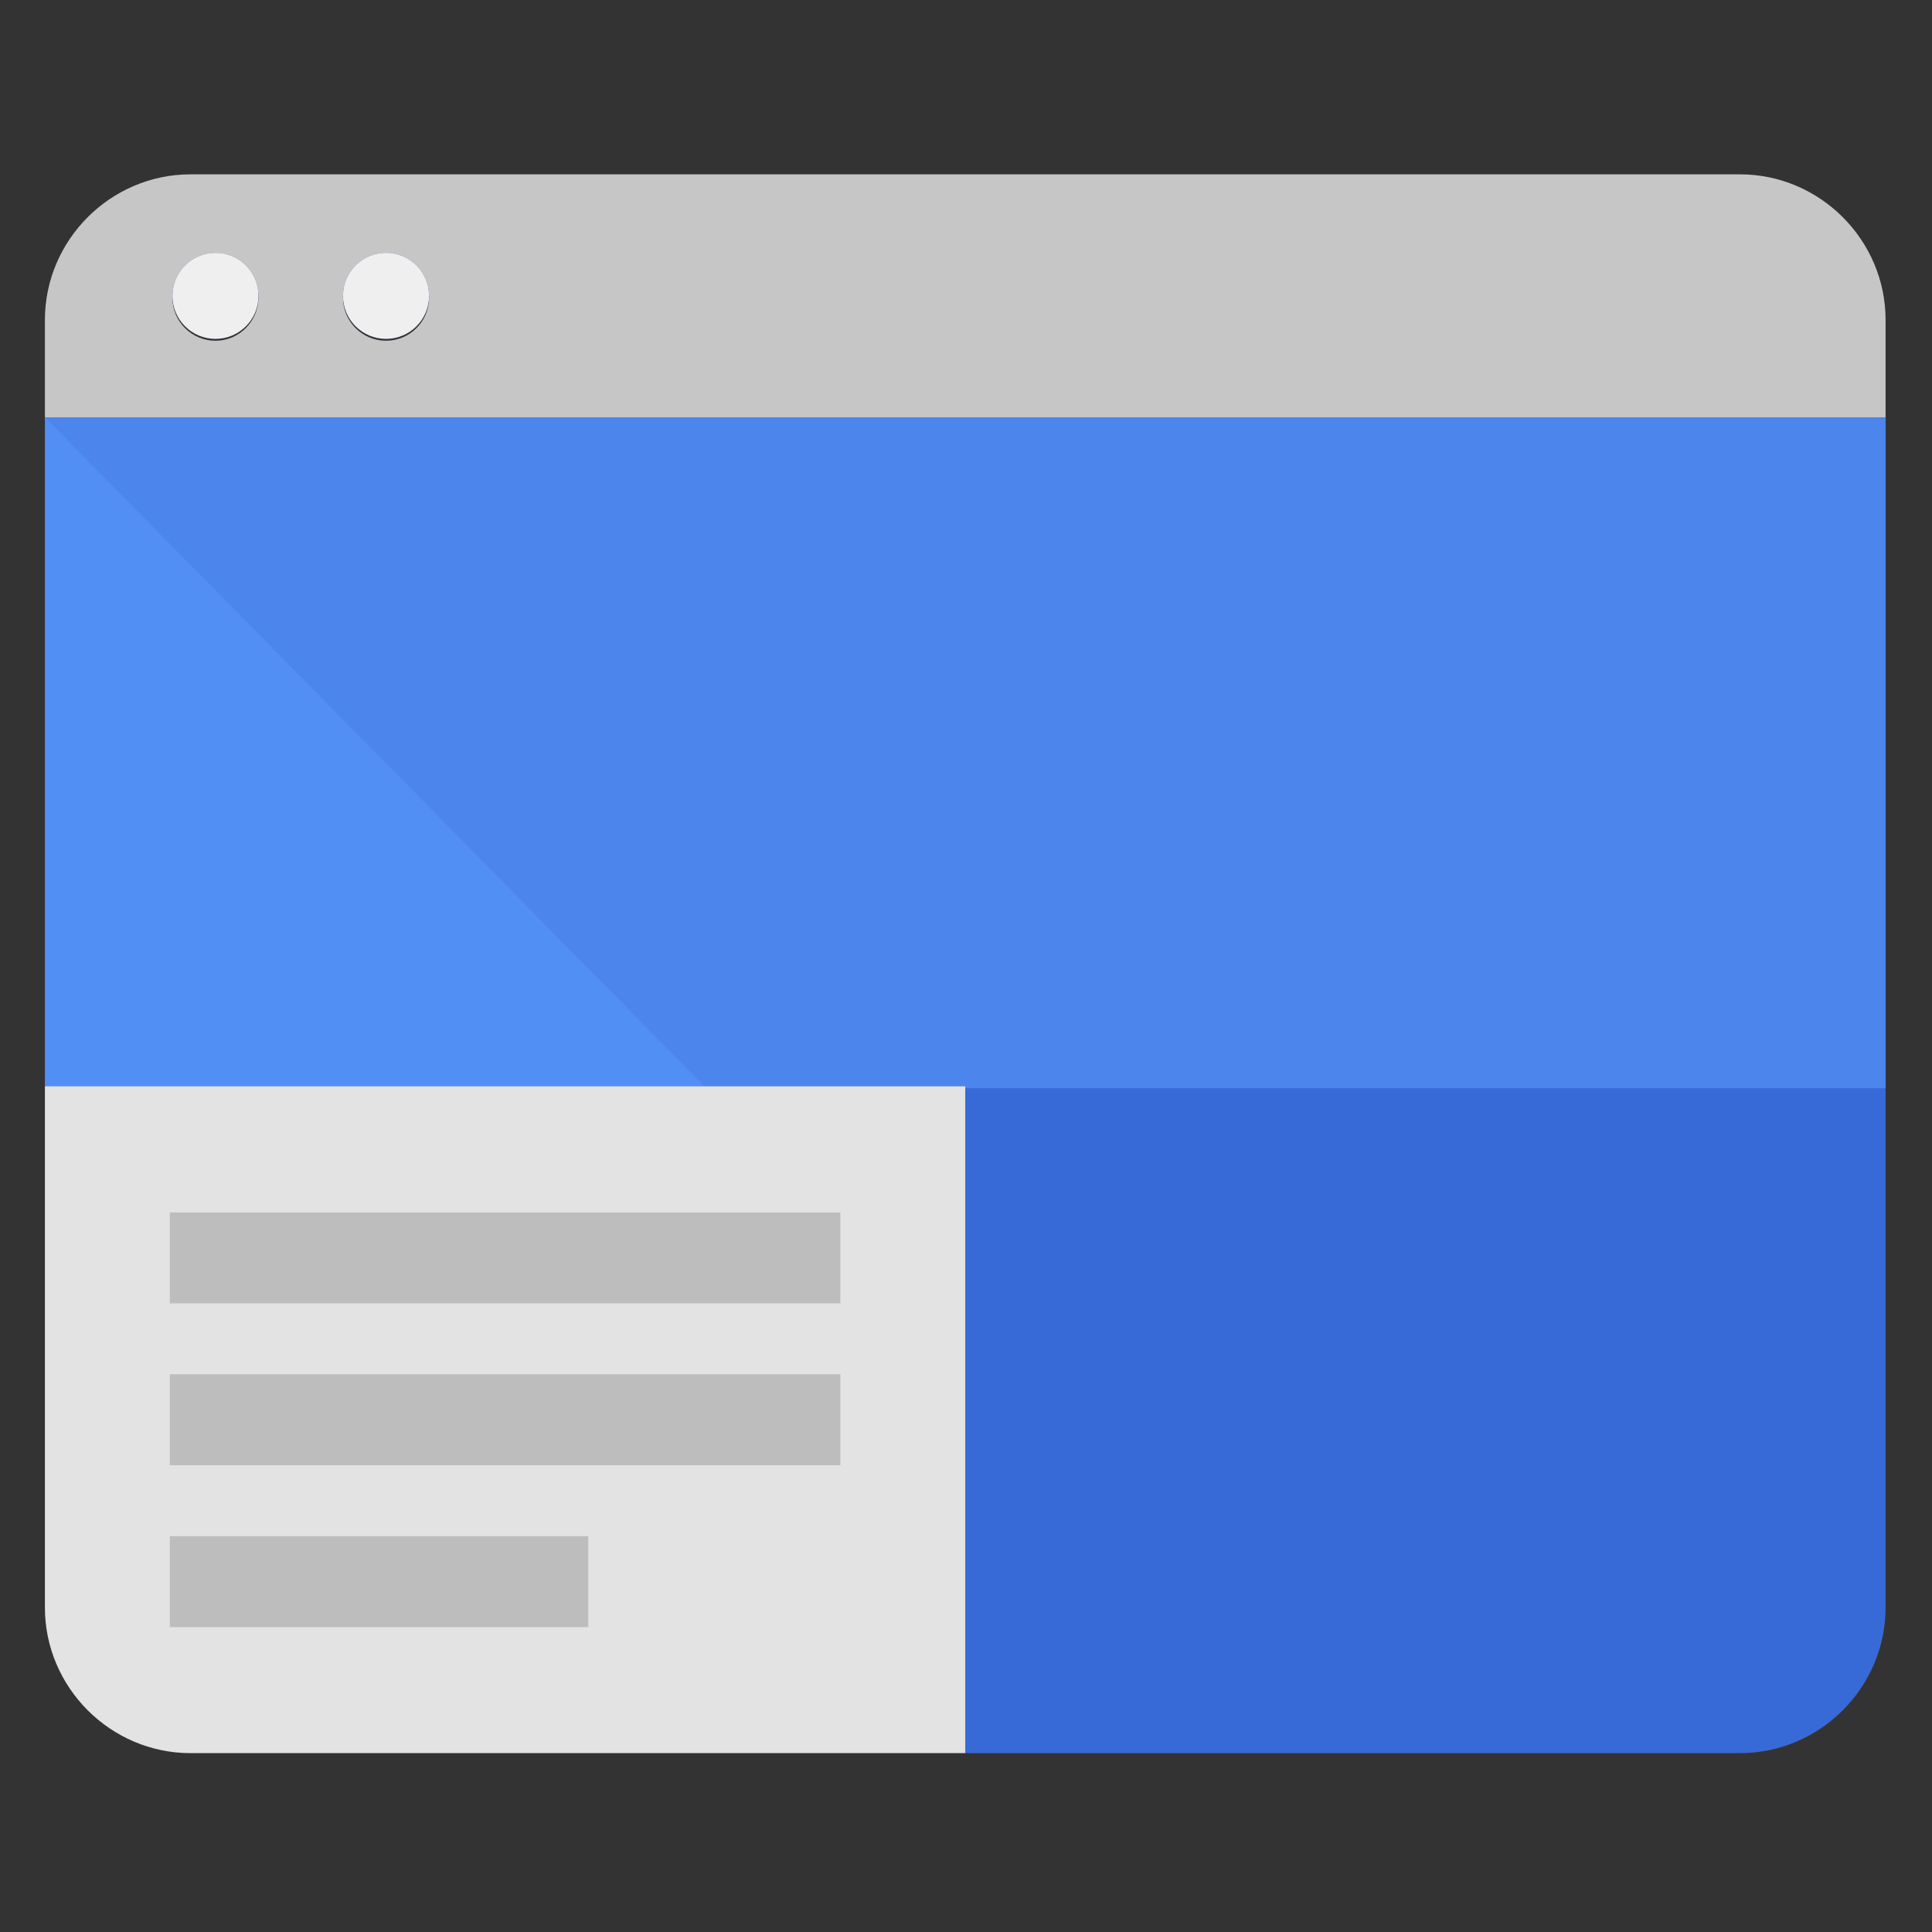
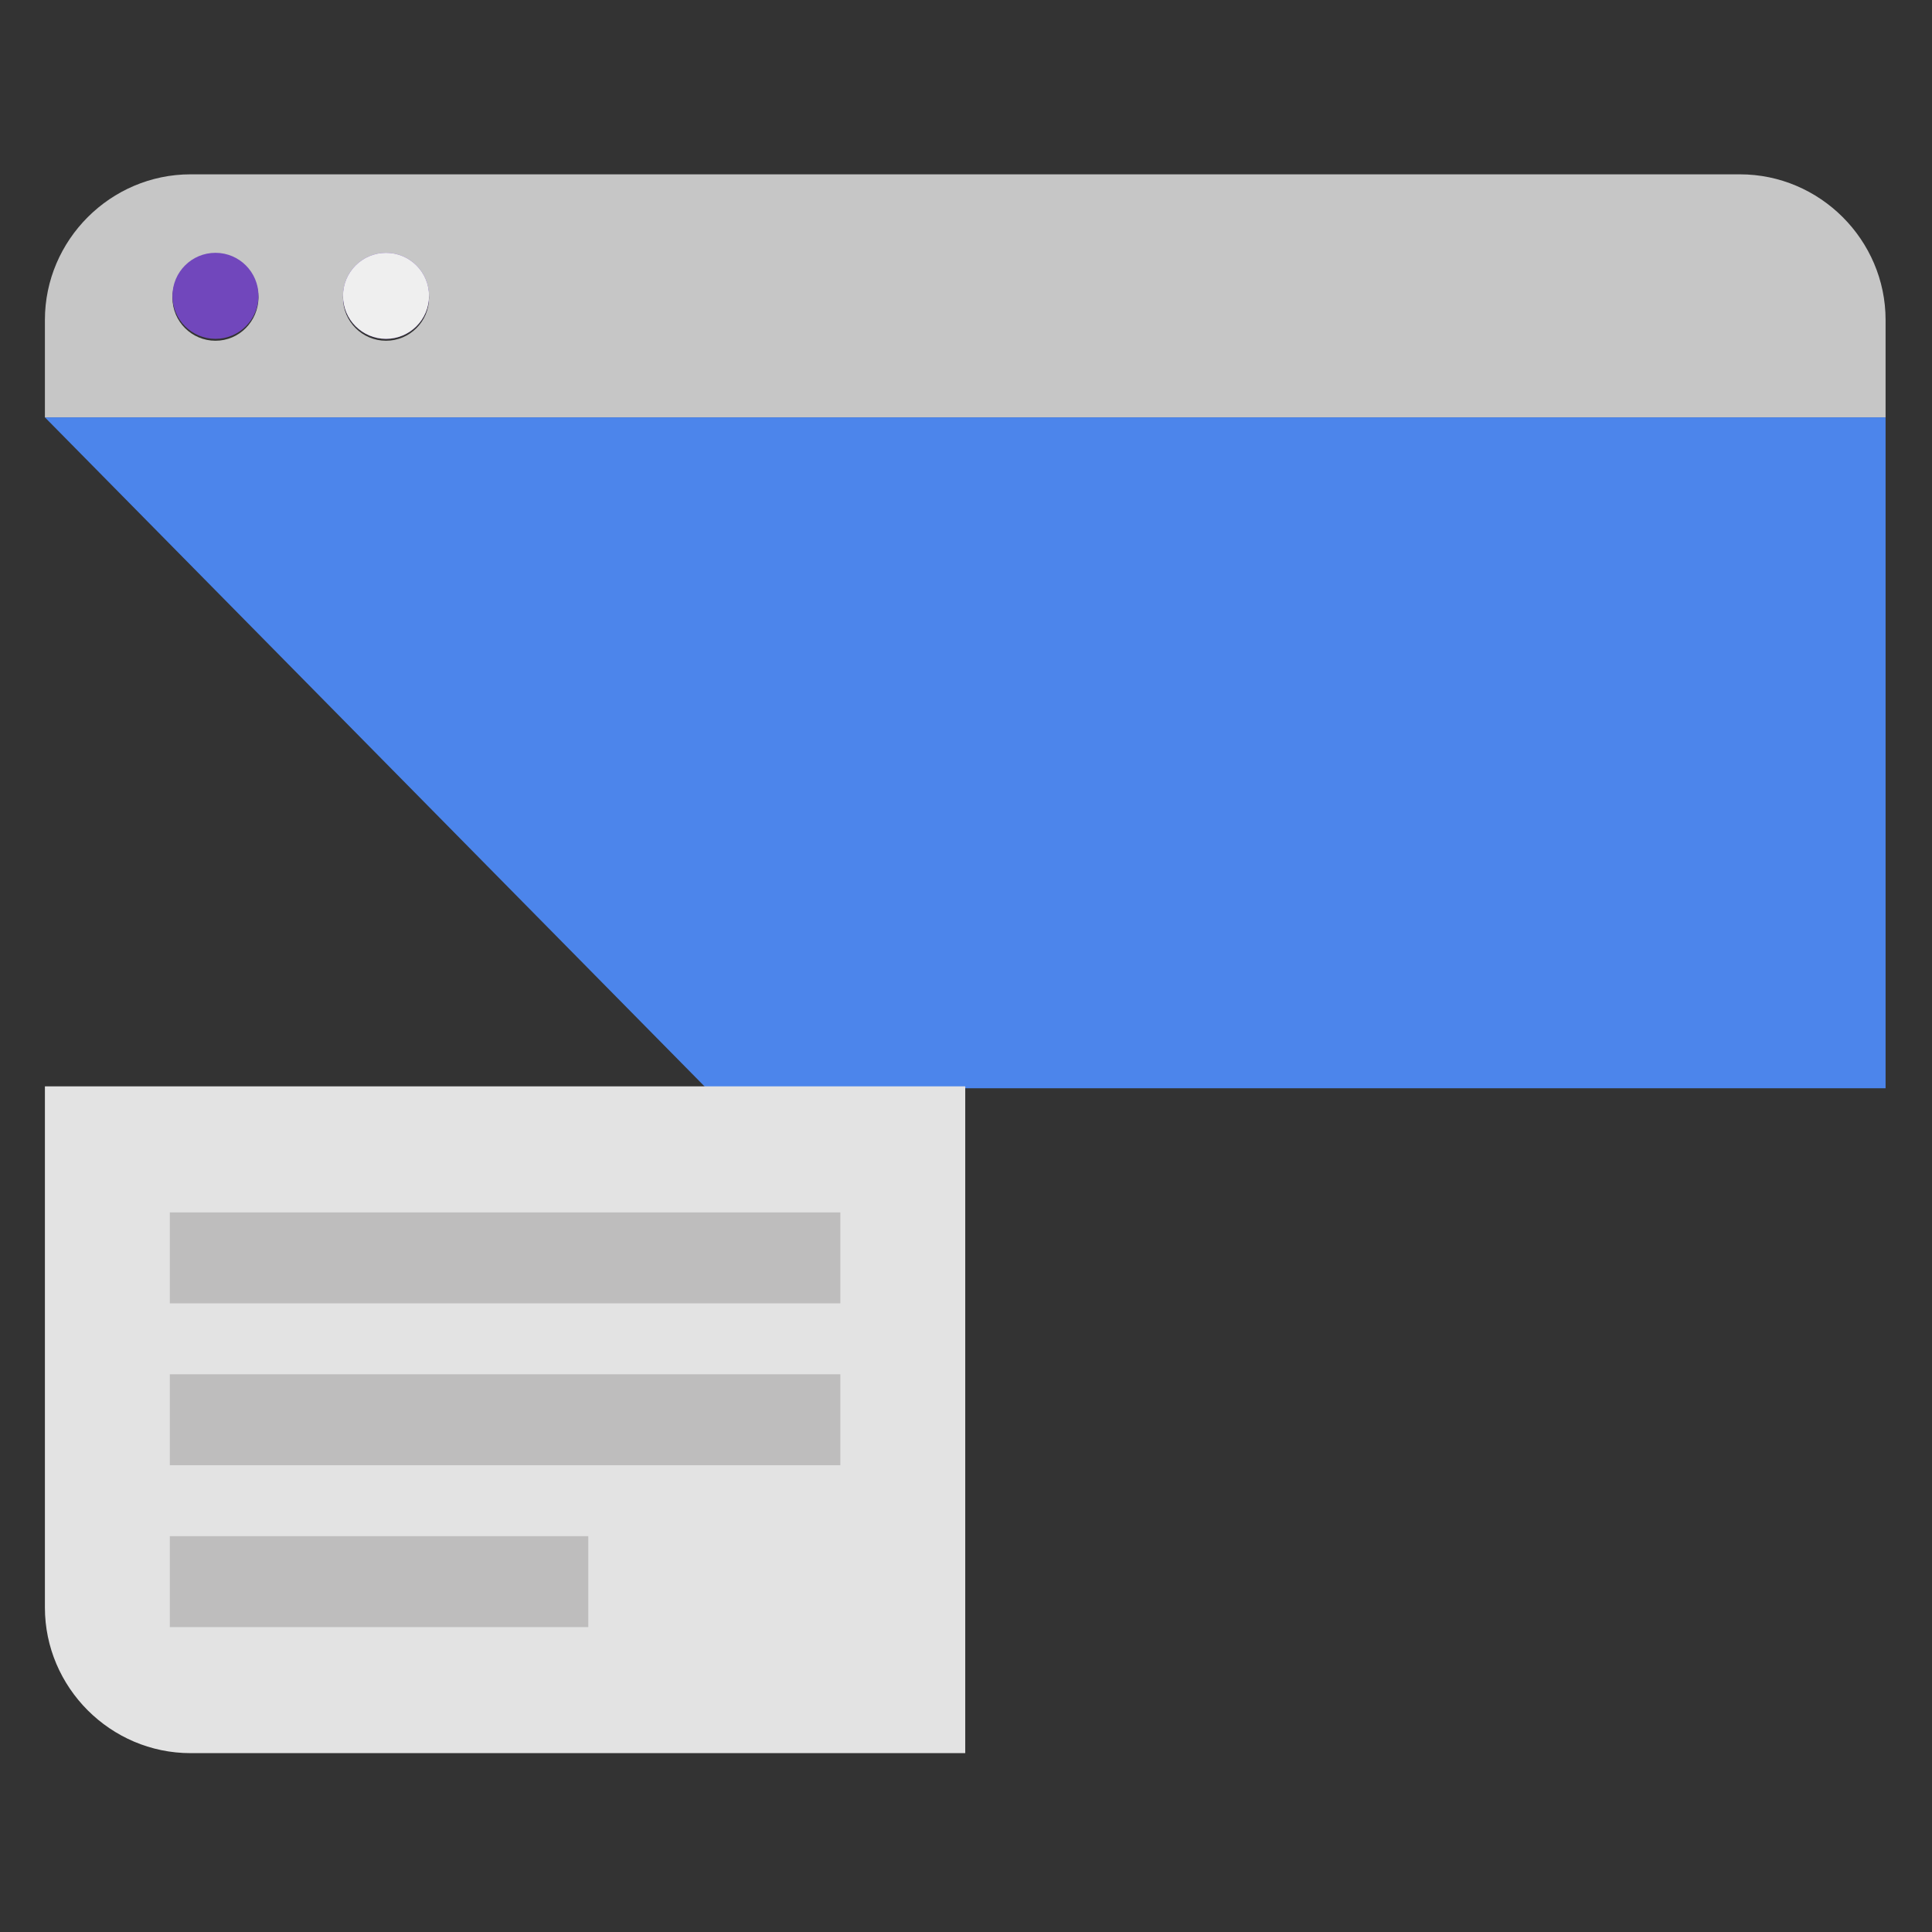
<svg xmlns="http://www.w3.org/2000/svg" version="1.1" id="Layer_1" x="0px" y="0px" width="36px" height="36px" viewBox="0 0 512 512" style="enable-background:new 0 0 512 512;" xml:space="preserve">
  <rect x="0" y="0" width="512" height="512" fill="#333333" stroke="none" />
  <style type="text/css">
	.st0{fill:#C6C6C6;}
	.st1{fill:#7147BC;}
	.st2{fill:#376AD7;}
	.st3{fill:#528FF5;}
	.st4{fill:#4C85EB;}
	.st5{fill:#EFEFEF;}
	.st6{fill:#E3E3E3;}
	.st7{fill:#BEBDBD;}
</style>
  <g>
    <path class="st0" d="M461.1,46.2H50.5c-21.2,0-38.6,17.4-38.6,38.6v25.8h487.8V84.8C499.7,63.6,482.3,46.2,461.1,46.2z M57.1,90.3   c-6.3,0-11.4-5.1-11.4-11.4c0-6.3,5.1-11.4,11.4-11.4c6.3,0,11.4,5.1,11.4,11.4C68.4,85.2,63.4,90.3,57.1,90.3z M102.3,90.3   c-6.3,0-11.4-5.1-11.4-11.4c0-6.3,5.1-11.4,11.4-11.4c6.3,0,11.4,5.1,11.4,11.4C113.7,85.2,108.6,90.3,102.3,90.3z" />
    <circle class="st1" cx="57.1" cy="78.4" r="11.4" />
    <circle class="st1" cx="102.3" cy="78.4" r="11.4" />
    <g>
-       <path class="st2" d="M499.7,287.9V426c0,21.2-17.4,38.6-38.6,38.6H255.8V287.9H499.7z" />
-     </g>
-     <rect x="11.9" y="110.6" class="st3" width="487.8" height="177.7" />
+       </g>
    <polygon class="st4" points="499.7,110.6 499.7,288.4 187.2,288.4 11.9,110.6  " />
-     <circle class="st5" cx="57.1" cy="78.4" r="11.4" />
    <circle class="st5" cx="102.3" cy="78.4" r="11.4" />
    <g>
      <path class="st6" d="M255.8,287.9v176.7H50.5c-21.2,0-38.6-17.4-38.6-38.6V287.9H255.8z" />
      <g>
        <rect x="45" y="321.3" class="st7" width="177.7" height="24.1" />
        <rect x="45" y="364.2" class="st7" width="177.7" height="24.1" />
        <rect x="45" y="407.1" class="st7" width="110.9" height="24.1" />
      </g>
    </g>
  </g>
</svg>